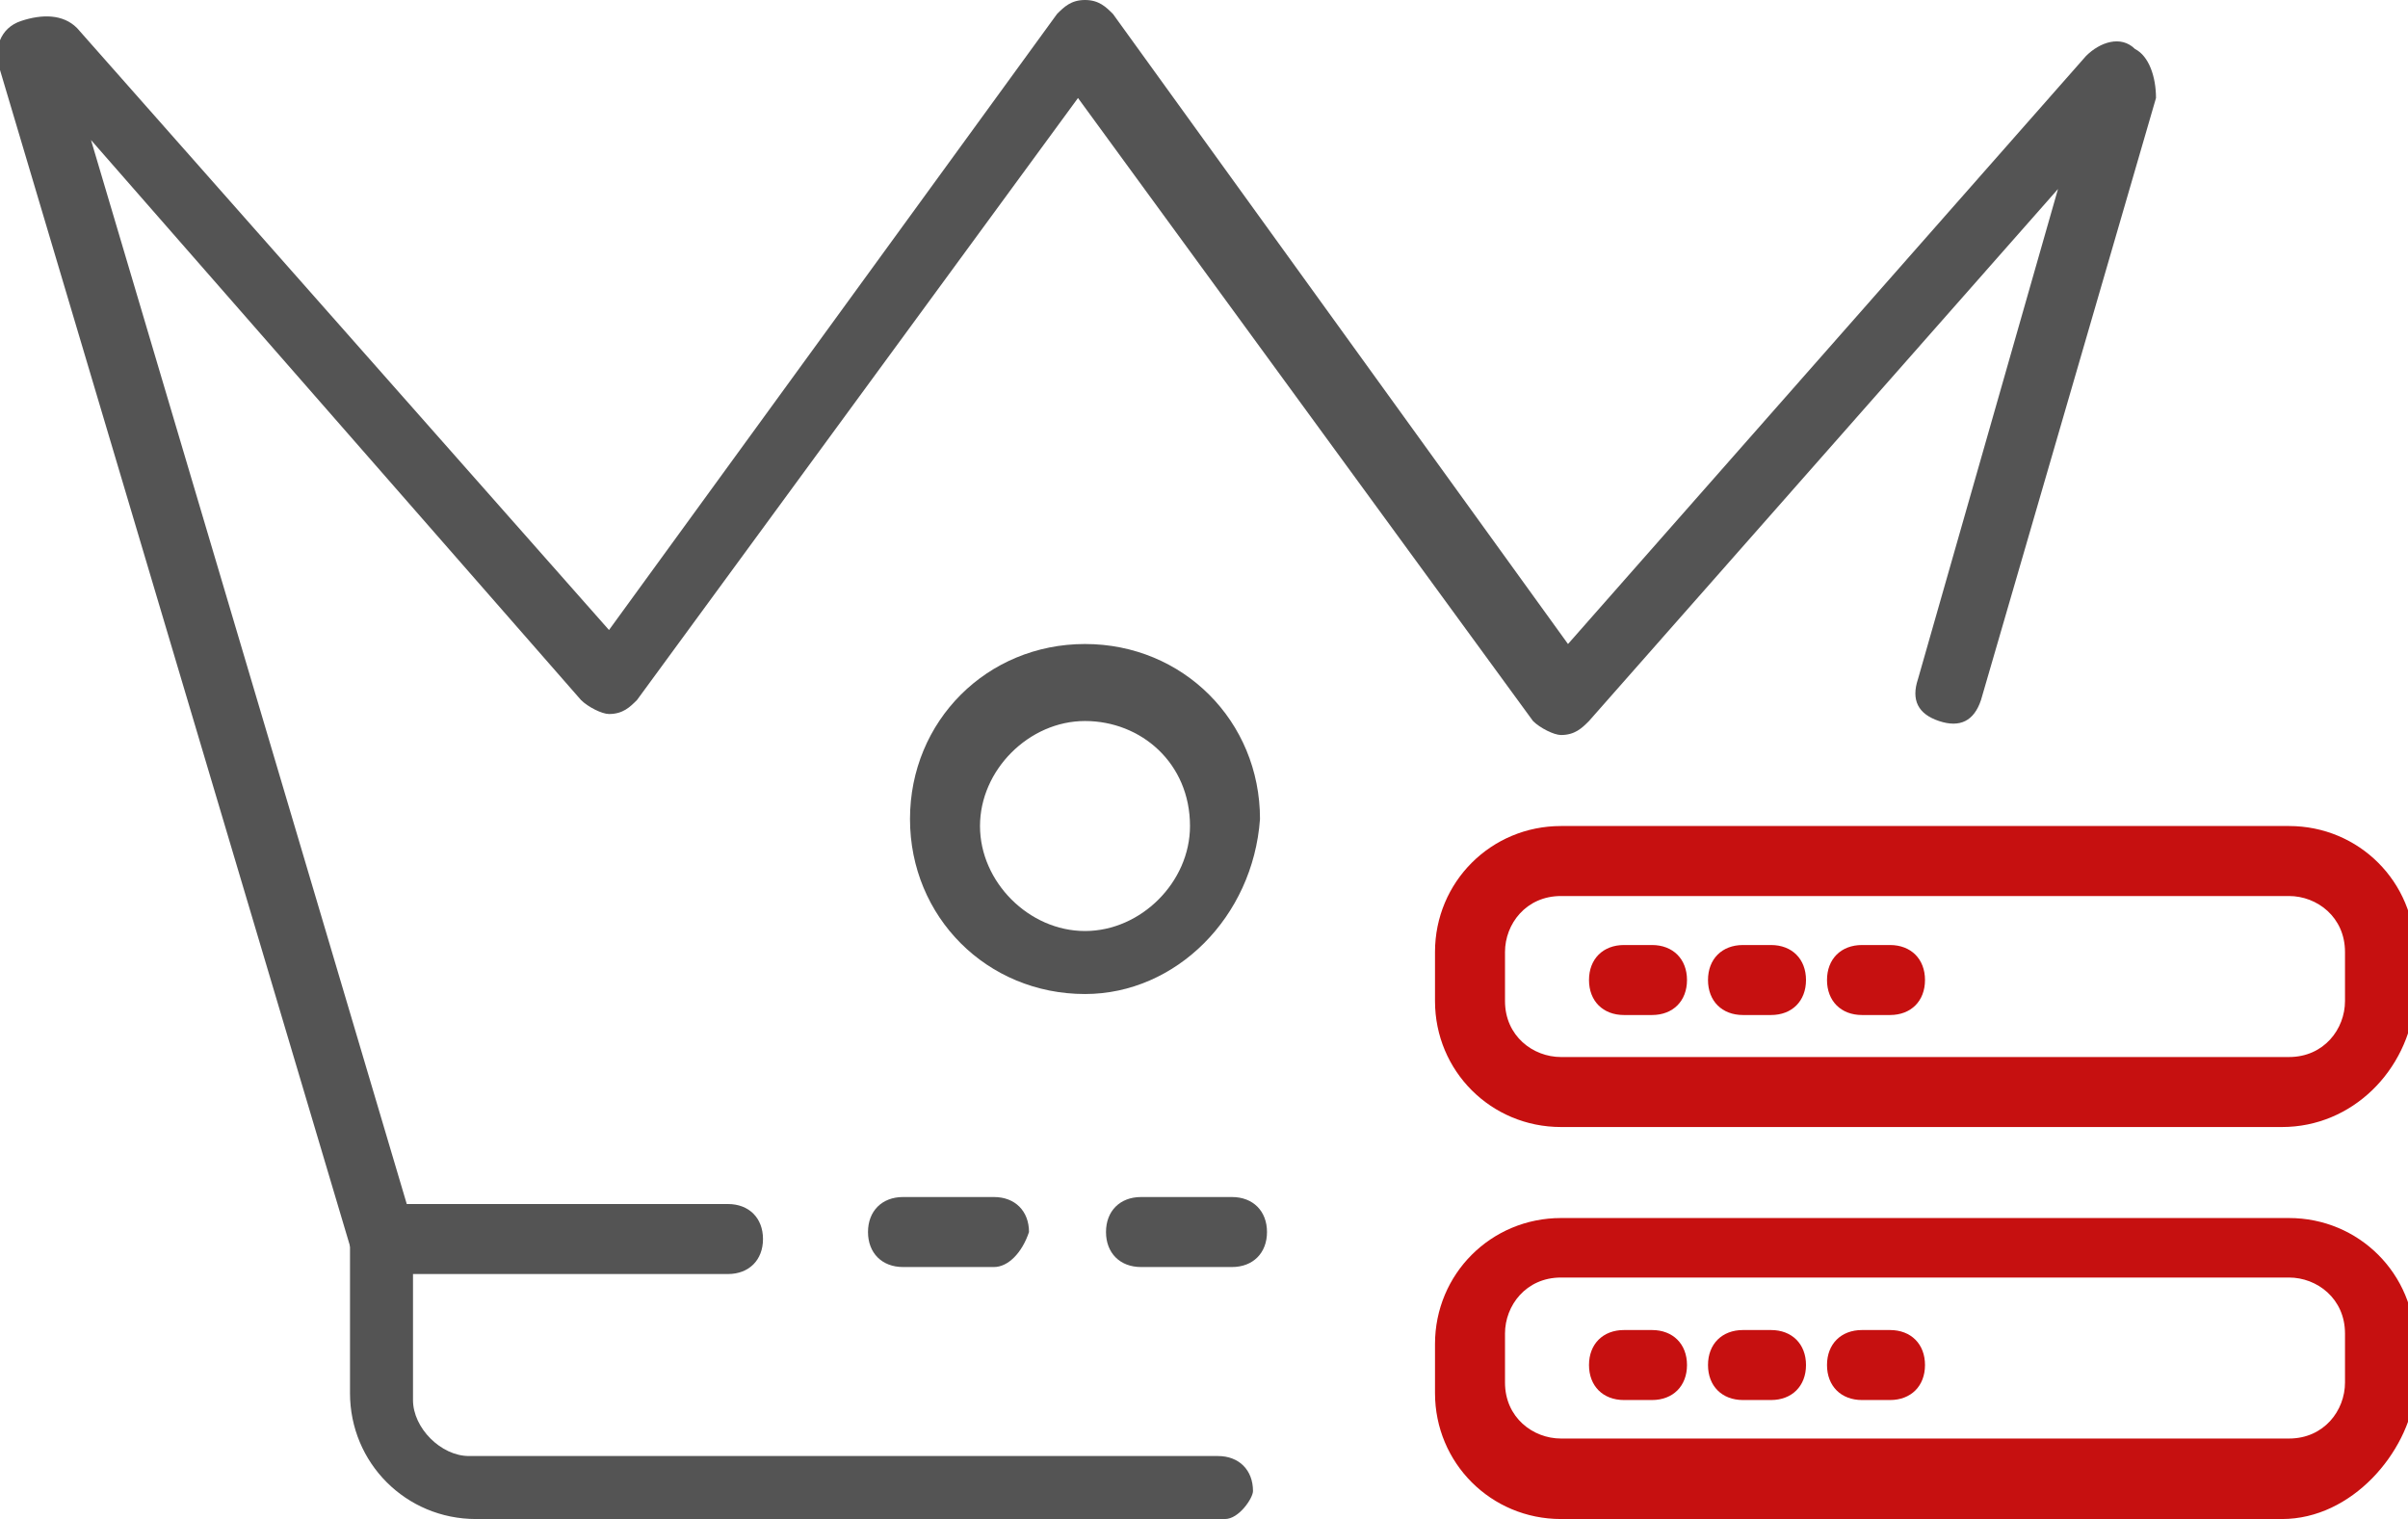
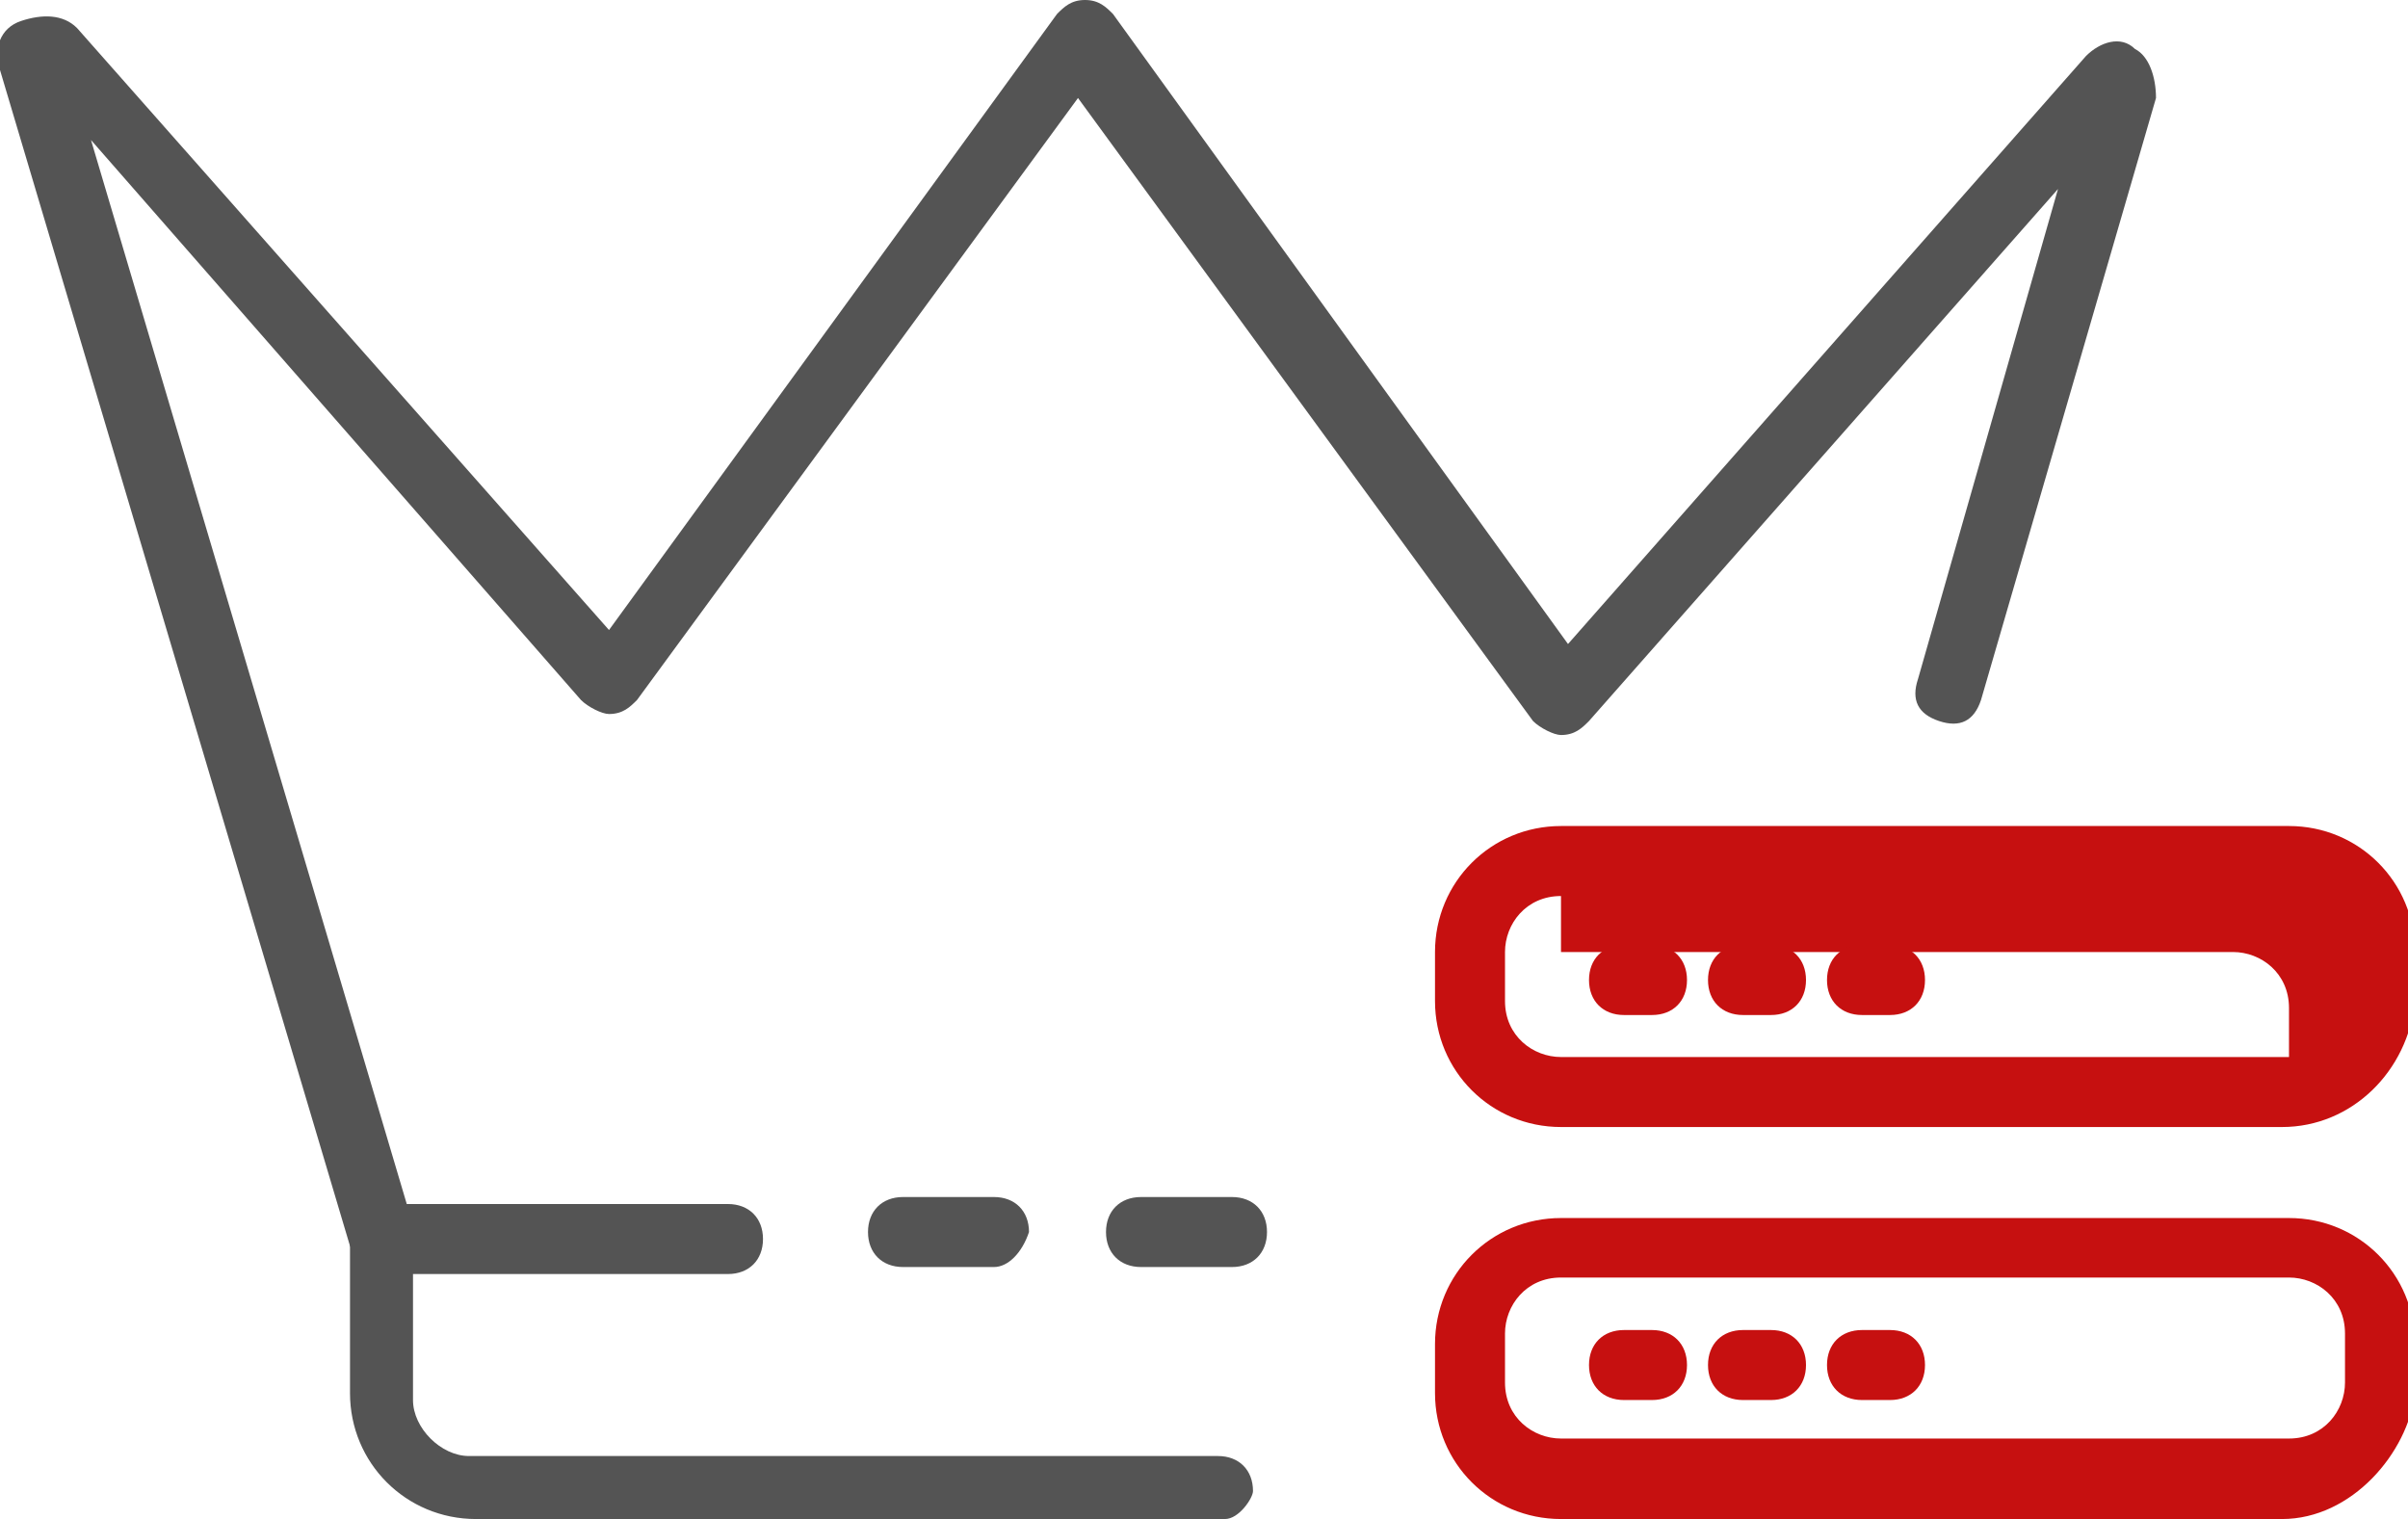
<svg xmlns="http://www.w3.org/2000/svg" version="1.1" id="Layer_1" x="0px" y="0px" width="68.8px" height="43.4px" viewBox="-499.2 479.5 68.8 43.4" style="enable-background:new -499.2 479.5 68.8 43.4;" xml:space="preserve">
  <style type="text/css">
	.st0{fill:#545454;}
	.st1{fill:#C61010;}
</style>
  <g id="XMLID_61_">
    <path id="XMLID_137_" class="st0" d="M-464.2,522.9h-21.4c-2,0-3.6-1.6-3.6-3.6v-4.4c0-0.6,0.4-1,1-1h9.8c0.6,0,1,0.4,1,1   c0,0.6-0.4,1-1,1h-9v3.6c0,0.8,0.8,1.6,1.6,1.6h21.4c0.6,0,1,0.4,1,1C-463.4,522.3-463.8,522.9-464.2,522.9z" />
    <path id="XMLID_136_" class="st0" d="M-488.2,515.7c-0.4,0-0.8-0.2-1-0.6l-10-33.6c-0.2-0.6,0-1.2,0.6-1.4c0.6-0.2,1.2-0.2,1.6,0.2   l15.2,17.2l12.8-17.6c0.2-0.2,0.4-0.4,0.8-0.4l0,0c0.4,0,0.6,0.2,0.8,0.4l13,18l14.8-16.8c0.4-0.4,1-0.6,1.4-0.2   c0.4,0.2,0.6,0.8,0.6,1.4l-5,17.2c-0.2,0.6-0.6,0.8-1.2,0.6c-0.6-0.2-0.8-0.6-0.6-1.2l4-14l-13.4,15.2c-0.2,0.2-0.4,0.4-0.8,0.4   c-0.2,0-0.6-0.2-0.8-0.4l-13-17.8l-12.6,17.2c-0.2,0.2-0.4,0.4-0.8,0.4c-0.2,0-0.6-0.2-0.8-0.4l-14-16l9.2,31c0.2,0.6,0,1-0.6,1.2   H-488.2z" />
-     <path id="XMLID_127_" class="st0" d="M-468.2,507.9c-2.8,0-5-2.2-5-5c0-2.8,2.2-5,5-5s5,2.2,5,5   C-463.4,505.7-465.6,507.9-468.2,507.9z M-468.2,500.1c-1.6,0-3,1.4-3,3s1.4,3,3,3s3-1.4,3-3C-465.2,501.3-466.6,500.1-468.2,500.1   z" />
    <path id="XMLID_124_" class="st1" d="M-434,522.9h-20.6c-2,0-3.6-1.6-3.6-3.6v-1.4c0-2,1.6-3.6,3.6-3.6h20.8c2,0,3.6,1.6,3.6,3.6   v1.4C-430.4,521-432,522.9-434,522.9z M-454.6,516c-1,0-1.6,0.8-1.6,1.6v1.4c0,1,0.8,1.6,1.6,1.6h20.8c1,0,1.6-0.8,1.6-1.6v-1.4   c0-1-0.8-1.6-1.6-1.6H-454.6z" />
-     <path id="XMLID_121_" class="st1" d="M-434,511.7h-20.6c-2,0-3.6-1.6-3.6-3.6v-1.4c0-2,1.6-3.6,3.6-3.6h20.8c2,0,3.6,1.6,3.6,3.6   v1.4C-430.4,510.1-432,511.7-434,511.7z M-454.6,505.1c-1,0-1.6,0.8-1.6,1.6v1.4c0,1,0.8,1.6,1.6,1.6h20.8c1,0,1.6-0.8,1.6-1.6   v-1.4c0-1-0.8-1.6-1.6-1.6H-454.6z" />
+     <path id="XMLID_121_" class="st1" d="M-434,511.7h-20.6c-2,0-3.6-1.6-3.6-3.6v-1.4c0-2,1.6-3.6,3.6-3.6h20.8c2,0,3.6,1.6,3.6,3.6   v1.4C-430.4,510.1-432,511.7-434,511.7z M-454.6,505.1c-1,0-1.6,0.8-1.6,1.6v1.4c0,1,0.8,1.6,1.6,1.6h20.8v-1.4c0-1-0.8-1.6-1.6-1.6H-454.6z" />
    <path id="XMLID_69_" class="st0" d="M-470.8,515.7h-2.6c-0.6,0-1-0.4-1-1c0-0.6,0.4-1,1-1h2.6c0.6,0,1,0.4,1,1   C-470,515.3-470.4,515.7-470.8,515.7z" />
    <path id="XMLID_68_" class="st0" d="M-464,515.7h-2.6c-0.6,0-1-0.4-1-1c0-0.6,0.4-1,1-1h2.6c0.6,0,1,0.4,1,1   C-463,515.3-463.4,515.7-464,515.7z" />
    <path id="XMLID_67_" class="st1" d="M-452,519.5h-0.8c-0.6,0-1-0.4-1-1s0.4-1,1-1h0.8c0.6,0,1,0.4,1,1S-451.4,519.5-452,519.5z" />
    <path id="XMLID_66_" class="st1" d="M-448.6,519.5h-0.8c-0.6,0-1-0.4-1-1s0.4-1,1-1h0.8c0.6,0,1,0.4,1,1S-448,519.5-448.6,519.5z" />
    <path id="XMLID_65_" class="st1" d="M-445.2,519.5h-0.8c-0.6,0-1-0.4-1-1s0.4-1,1-1h0.8c0.6,0,1,0.4,1,1S-444.6,519.5-445.2,519.5z   " />
    <path id="XMLID_64_" class="st1" d="M-452,508.5h-0.8c-0.6,0-1-0.4-1-1s0.4-1,1-1h0.8c0.6,0,1,0.4,1,1S-451.4,508.5-452,508.5z" />
    <path id="XMLID_63_" class="st1" d="M-448.6,508.5h-0.8c-0.6,0-1-0.4-1-1s0.4-1,1-1h0.8c0.6,0,1,0.4,1,1S-448,508.5-448.6,508.5z" />
    <path id="XMLID_62_" class="st1" d="M-445.2,508.5h-0.8c-0.6,0-1-0.4-1-1s0.4-1,1-1h0.8c0.6,0,1,0.4,1,1S-444.6,508.5-445.2,508.5z   " />
  </g>
</svg>